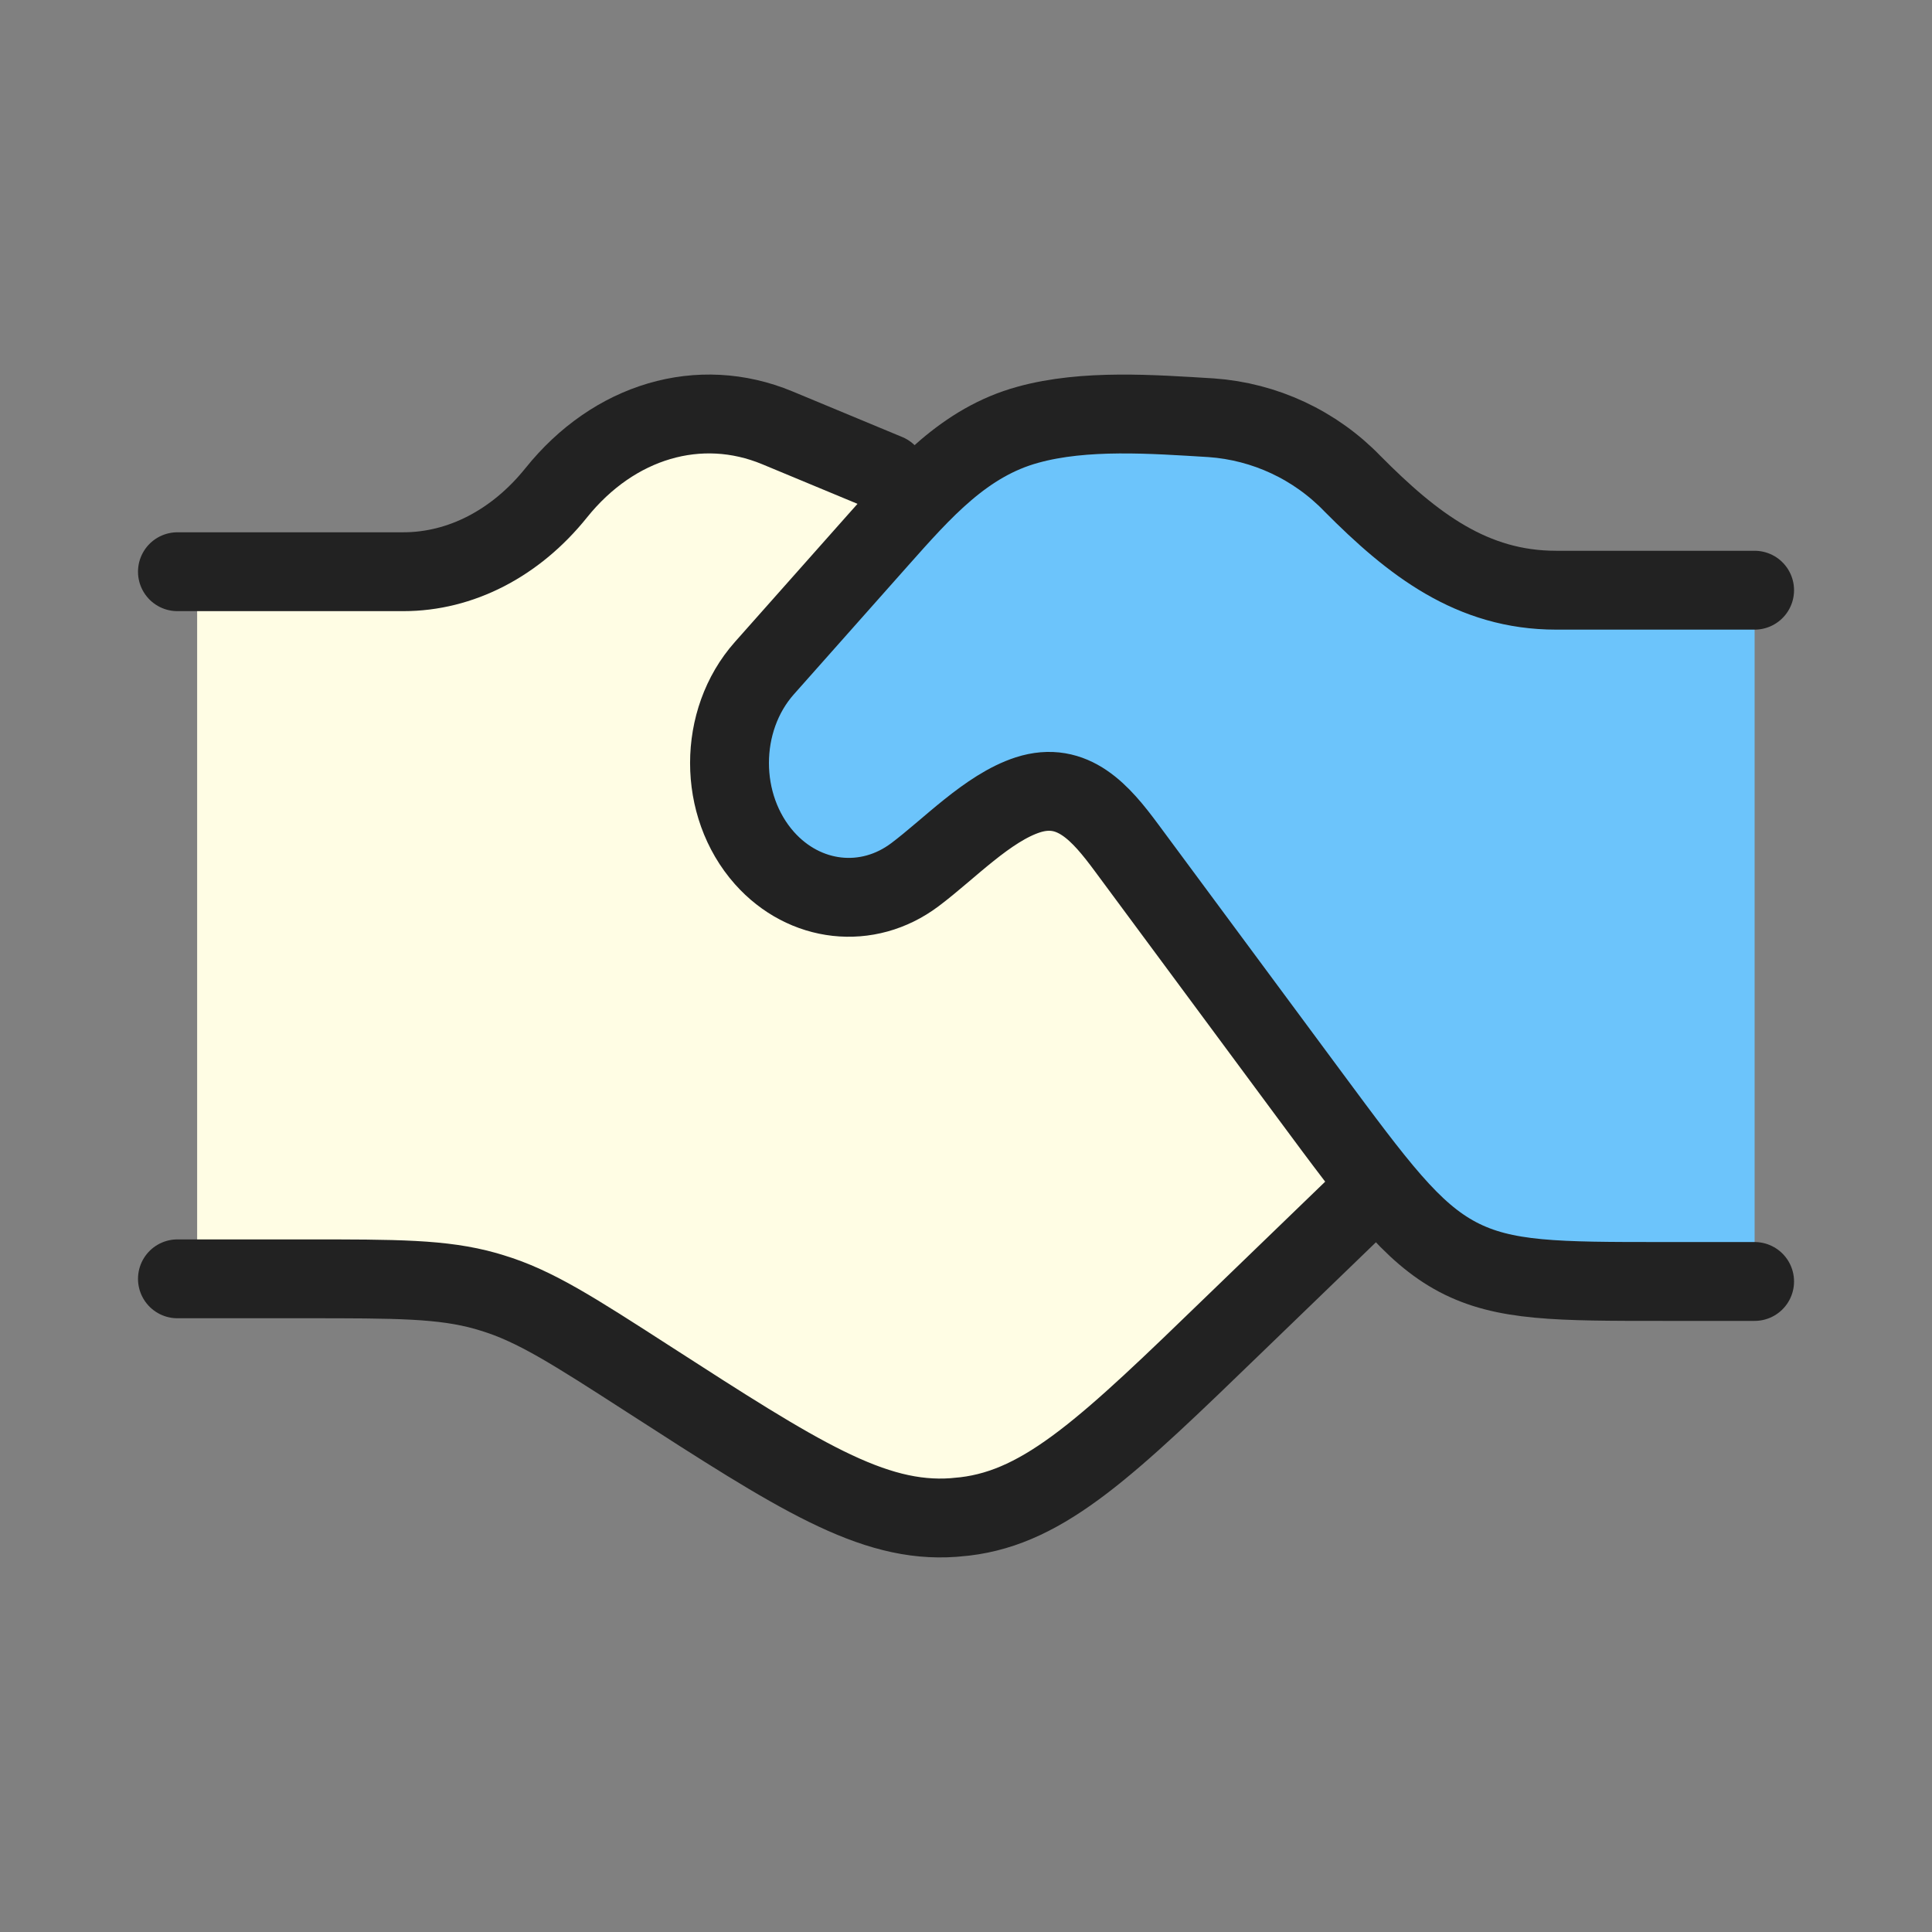
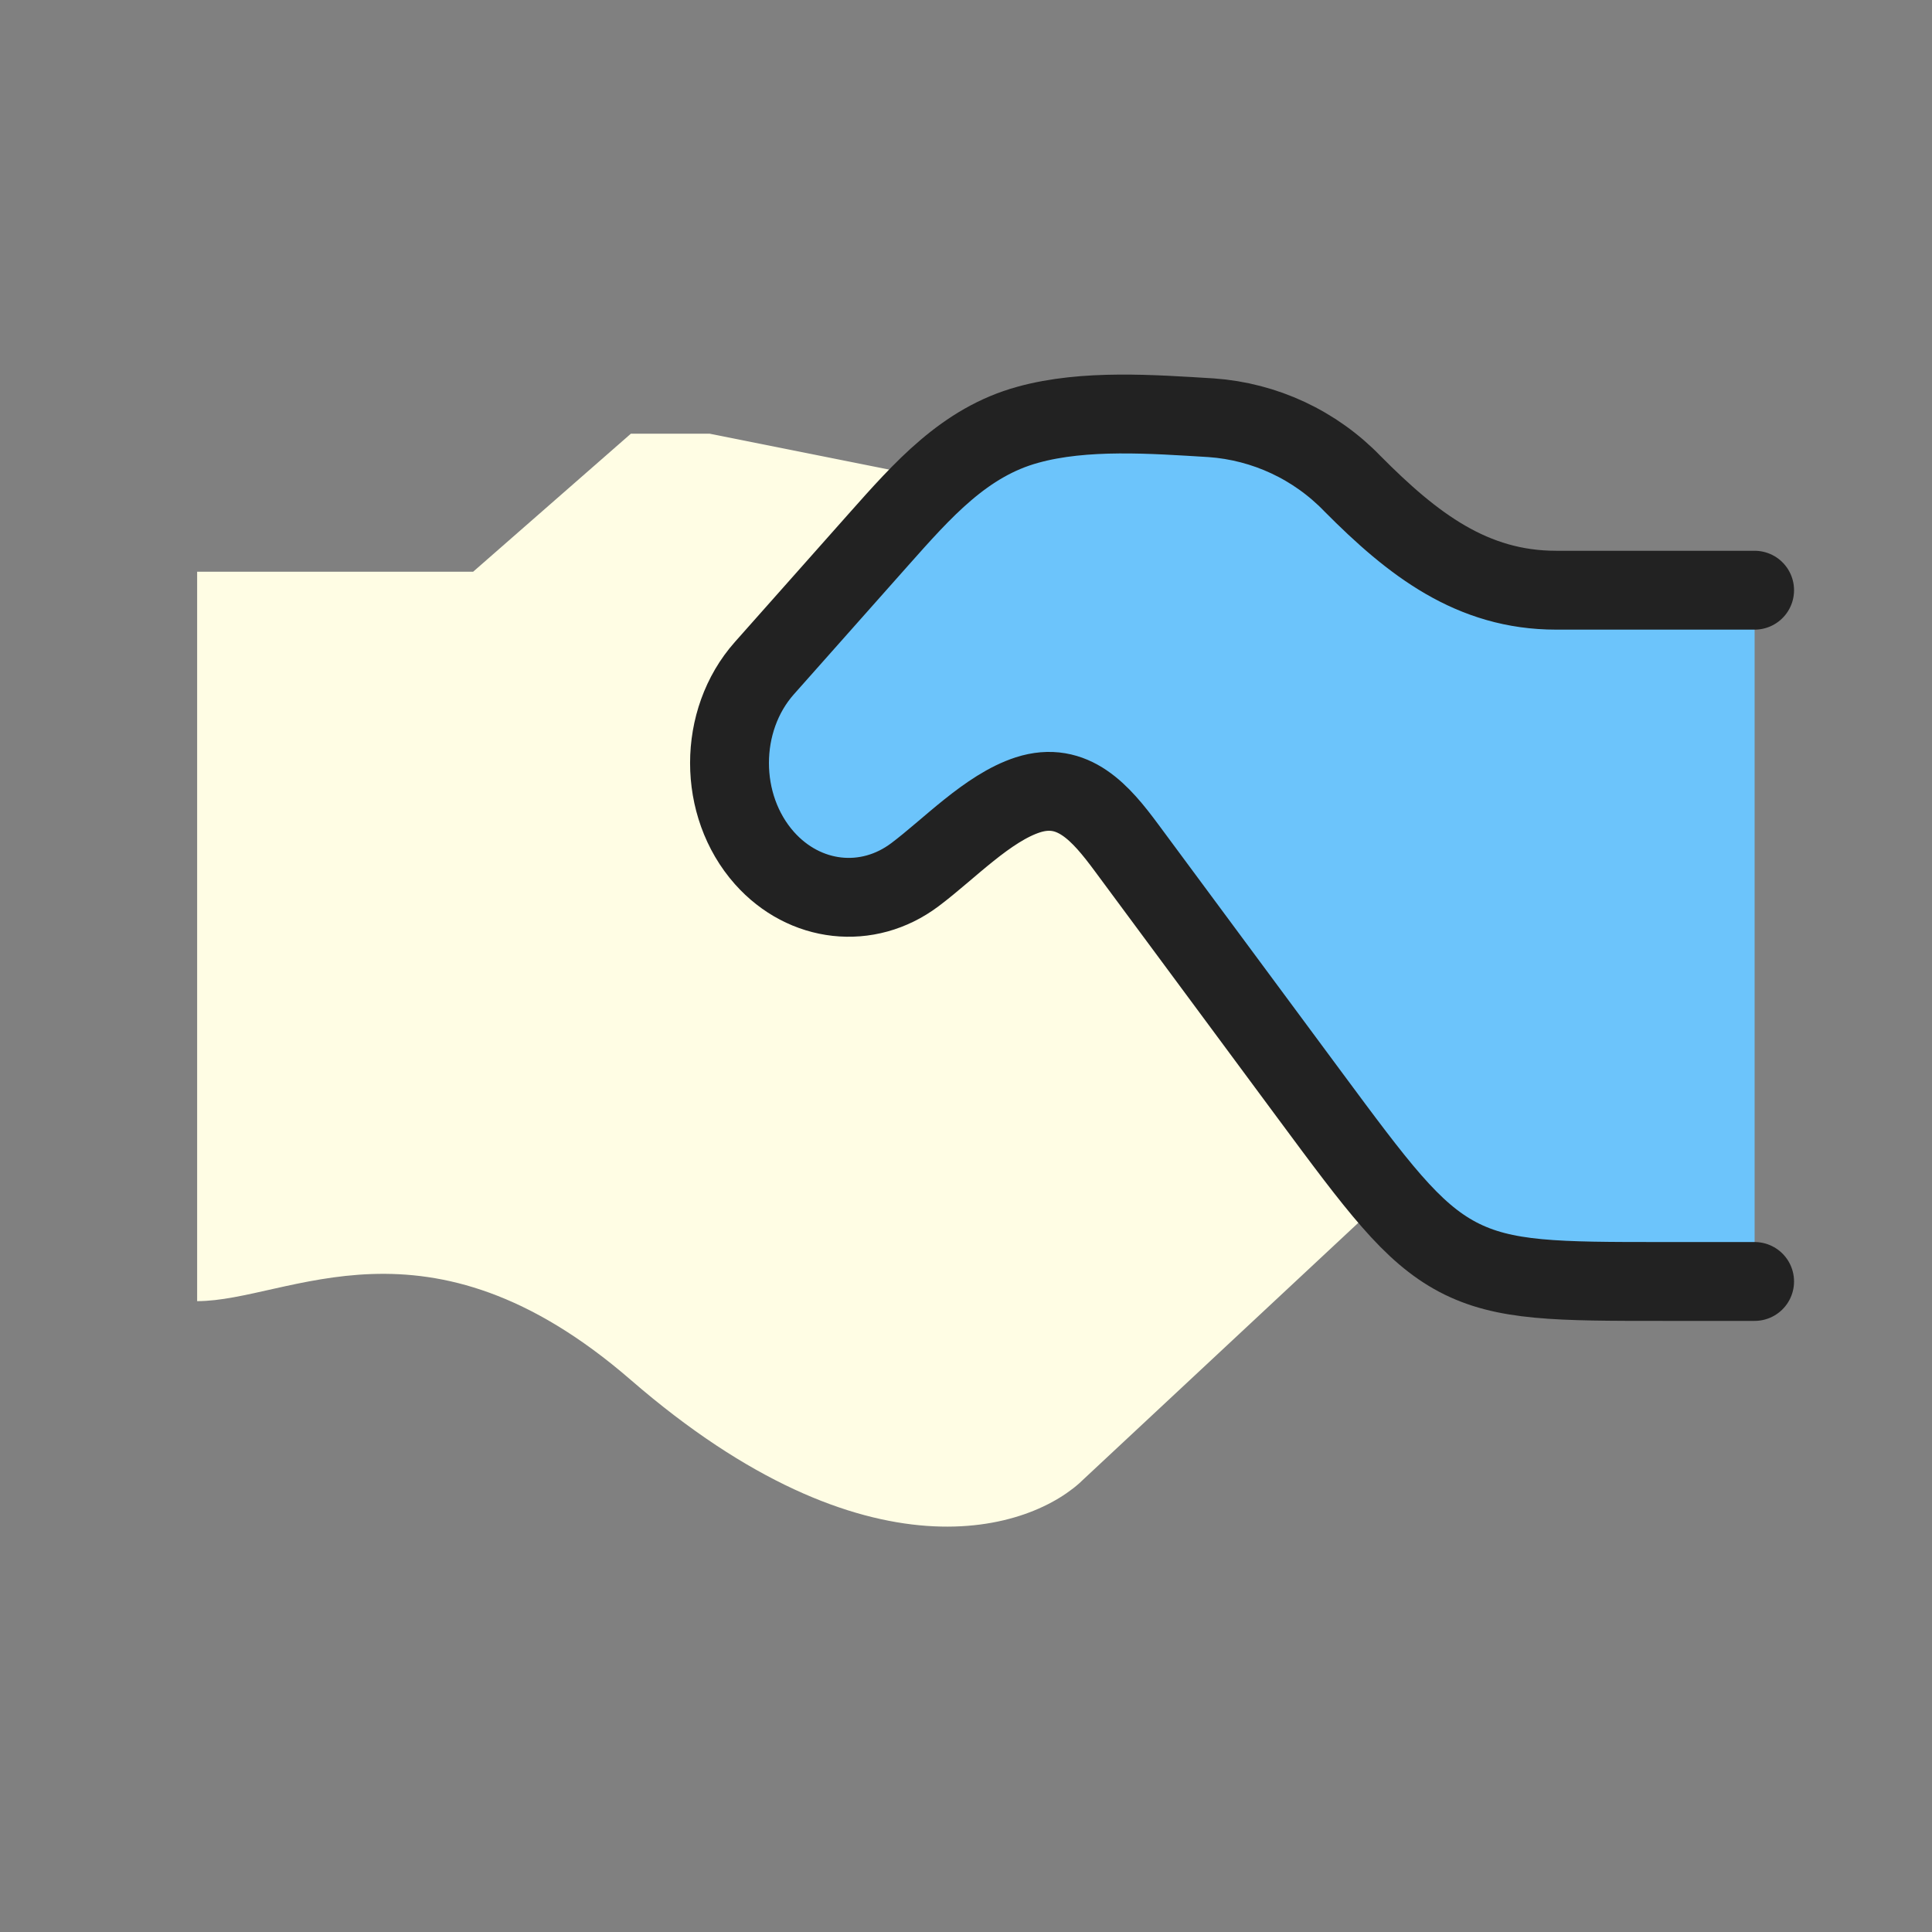
<svg xmlns="http://www.w3.org/2000/svg" width="49" height="49" viewBox="0 0 49 49" fill="none">
  <rect x="0" y="0" width="49" height="49" fill="#808080" stroke="none" />
  <path d="M5 14.5V33C7.333 33 10.808 30.5 16 35C22 40.2 26.167 38.833 27.5 37.5L35 30.5L30.5 20.5L23 12L18 11H16L12 14.5H5Z" fill="#FFFDE4" />
-   <path d="M4.5 14.5H10.23C11.684 14.5 13.078 13.78 14.106 12.5C15.572 10.672 17.744 10.032 19.714 10.85L22.5 12.008M4.5 32.434H7.74C10.06 32.434 11.22 32.434 12.316 32.742L12.476 32.79C13.566 33.12 14.53 33.742 16.46 34.986C20.236 37.42 22.124 38.636 24.18 38.488L24.472 38.46C26.52 38.216 28.124 36.664 31.332 33.56L34.5 30.5" stroke="#222222" stroke-width="2" stroke-linecap="round" stroke-linejoin="round" />
-   <path d="M44.501 14.969H39.467C37.335 14.969 35.831 13.809 34.301 12.267C33.354 11.286 32.078 10.691 30.719 10.595C29.233 10.505 27.511 10.374 26.069 10.773C24.463 11.213 23.403 12.422 22.281 13.684L19.387 16.945C18.207 18.273 18.207 20.43 19.387 21.761C20.407 22.909 22.005 23.087 23.205 22.184C24.069 21.537 25.049 20.491 26.067 20.16C27.213 19.791 27.923 20.625 28.571 21.5L33.211 27.768C34.935 30.096 35.795 31.259 36.971 31.881C38.151 32.501 39.495 32.501 42.185 32.501H44.501" fill="#6CC4FB" />
+   <path d="M44.501 14.969H39.467C37.335 14.969 35.831 13.809 34.301 12.267C29.233 10.505 27.511 10.374 26.069 10.773C24.463 11.213 23.403 12.422 22.281 13.684L19.387 16.945C18.207 18.273 18.207 20.43 19.387 21.761C20.407 22.909 22.005 23.087 23.205 22.184C24.069 21.537 25.049 20.491 26.067 20.16C27.213 19.791 27.923 20.625 28.571 21.5L33.211 27.768C34.935 30.096 35.795 31.259 36.971 31.881C38.151 32.501 39.495 32.501 42.185 32.501H44.501" fill="#6CC4FB" />
  <path d="M44.501 14.969H39.467C37.335 14.969 35.831 13.809 34.301 12.267C33.354 11.286 32.078 10.691 30.719 10.595C29.233 10.505 27.511 10.374 26.069 10.773C24.463 11.213 23.403 12.422 22.281 13.684L19.387 16.945C18.207 18.273 18.207 20.43 19.387 21.761C20.407 22.909 22.005 23.087 23.205 22.184C24.069 21.537 25.049 20.491 26.067 20.16C27.213 19.791 27.923 20.625 28.571 21.5L33.211 27.768C34.935 30.096 35.795 31.259 36.971 31.881C38.151 32.501 39.495 32.501 42.185 32.501H44.501" stroke="#222222" stroke-width="2" stroke-linecap="round" stroke-linejoin="round" />
</svg>